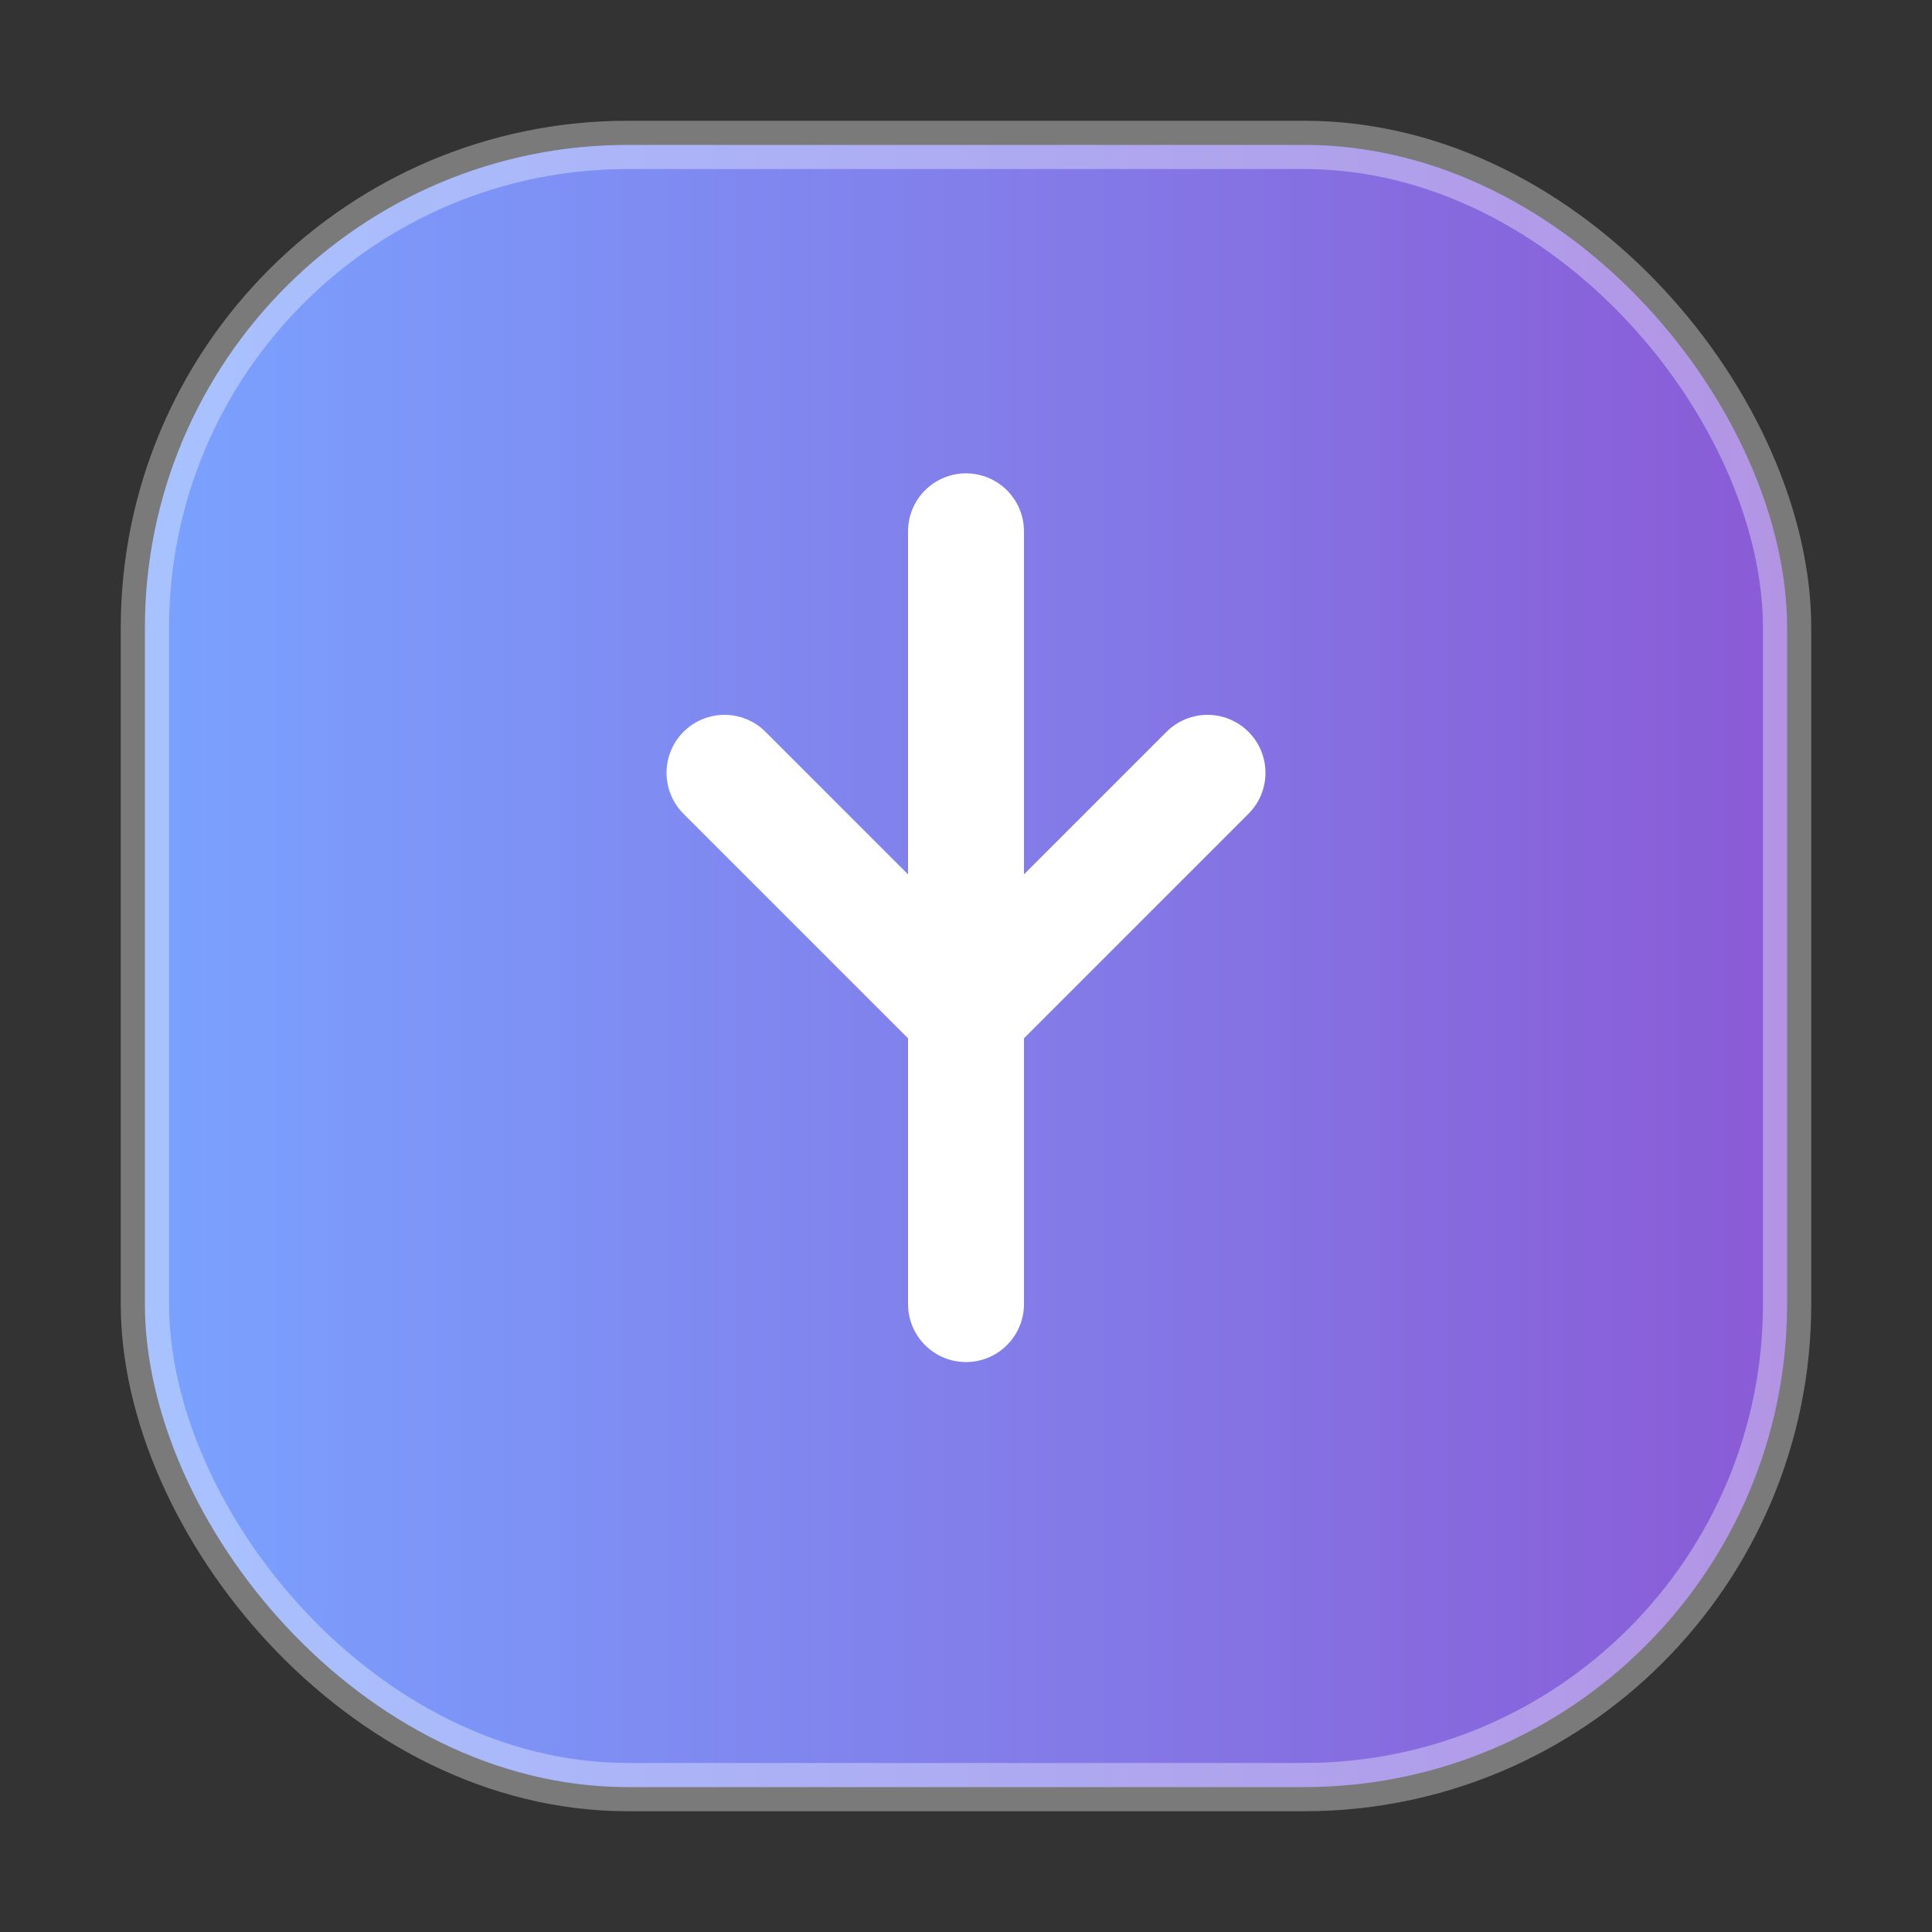
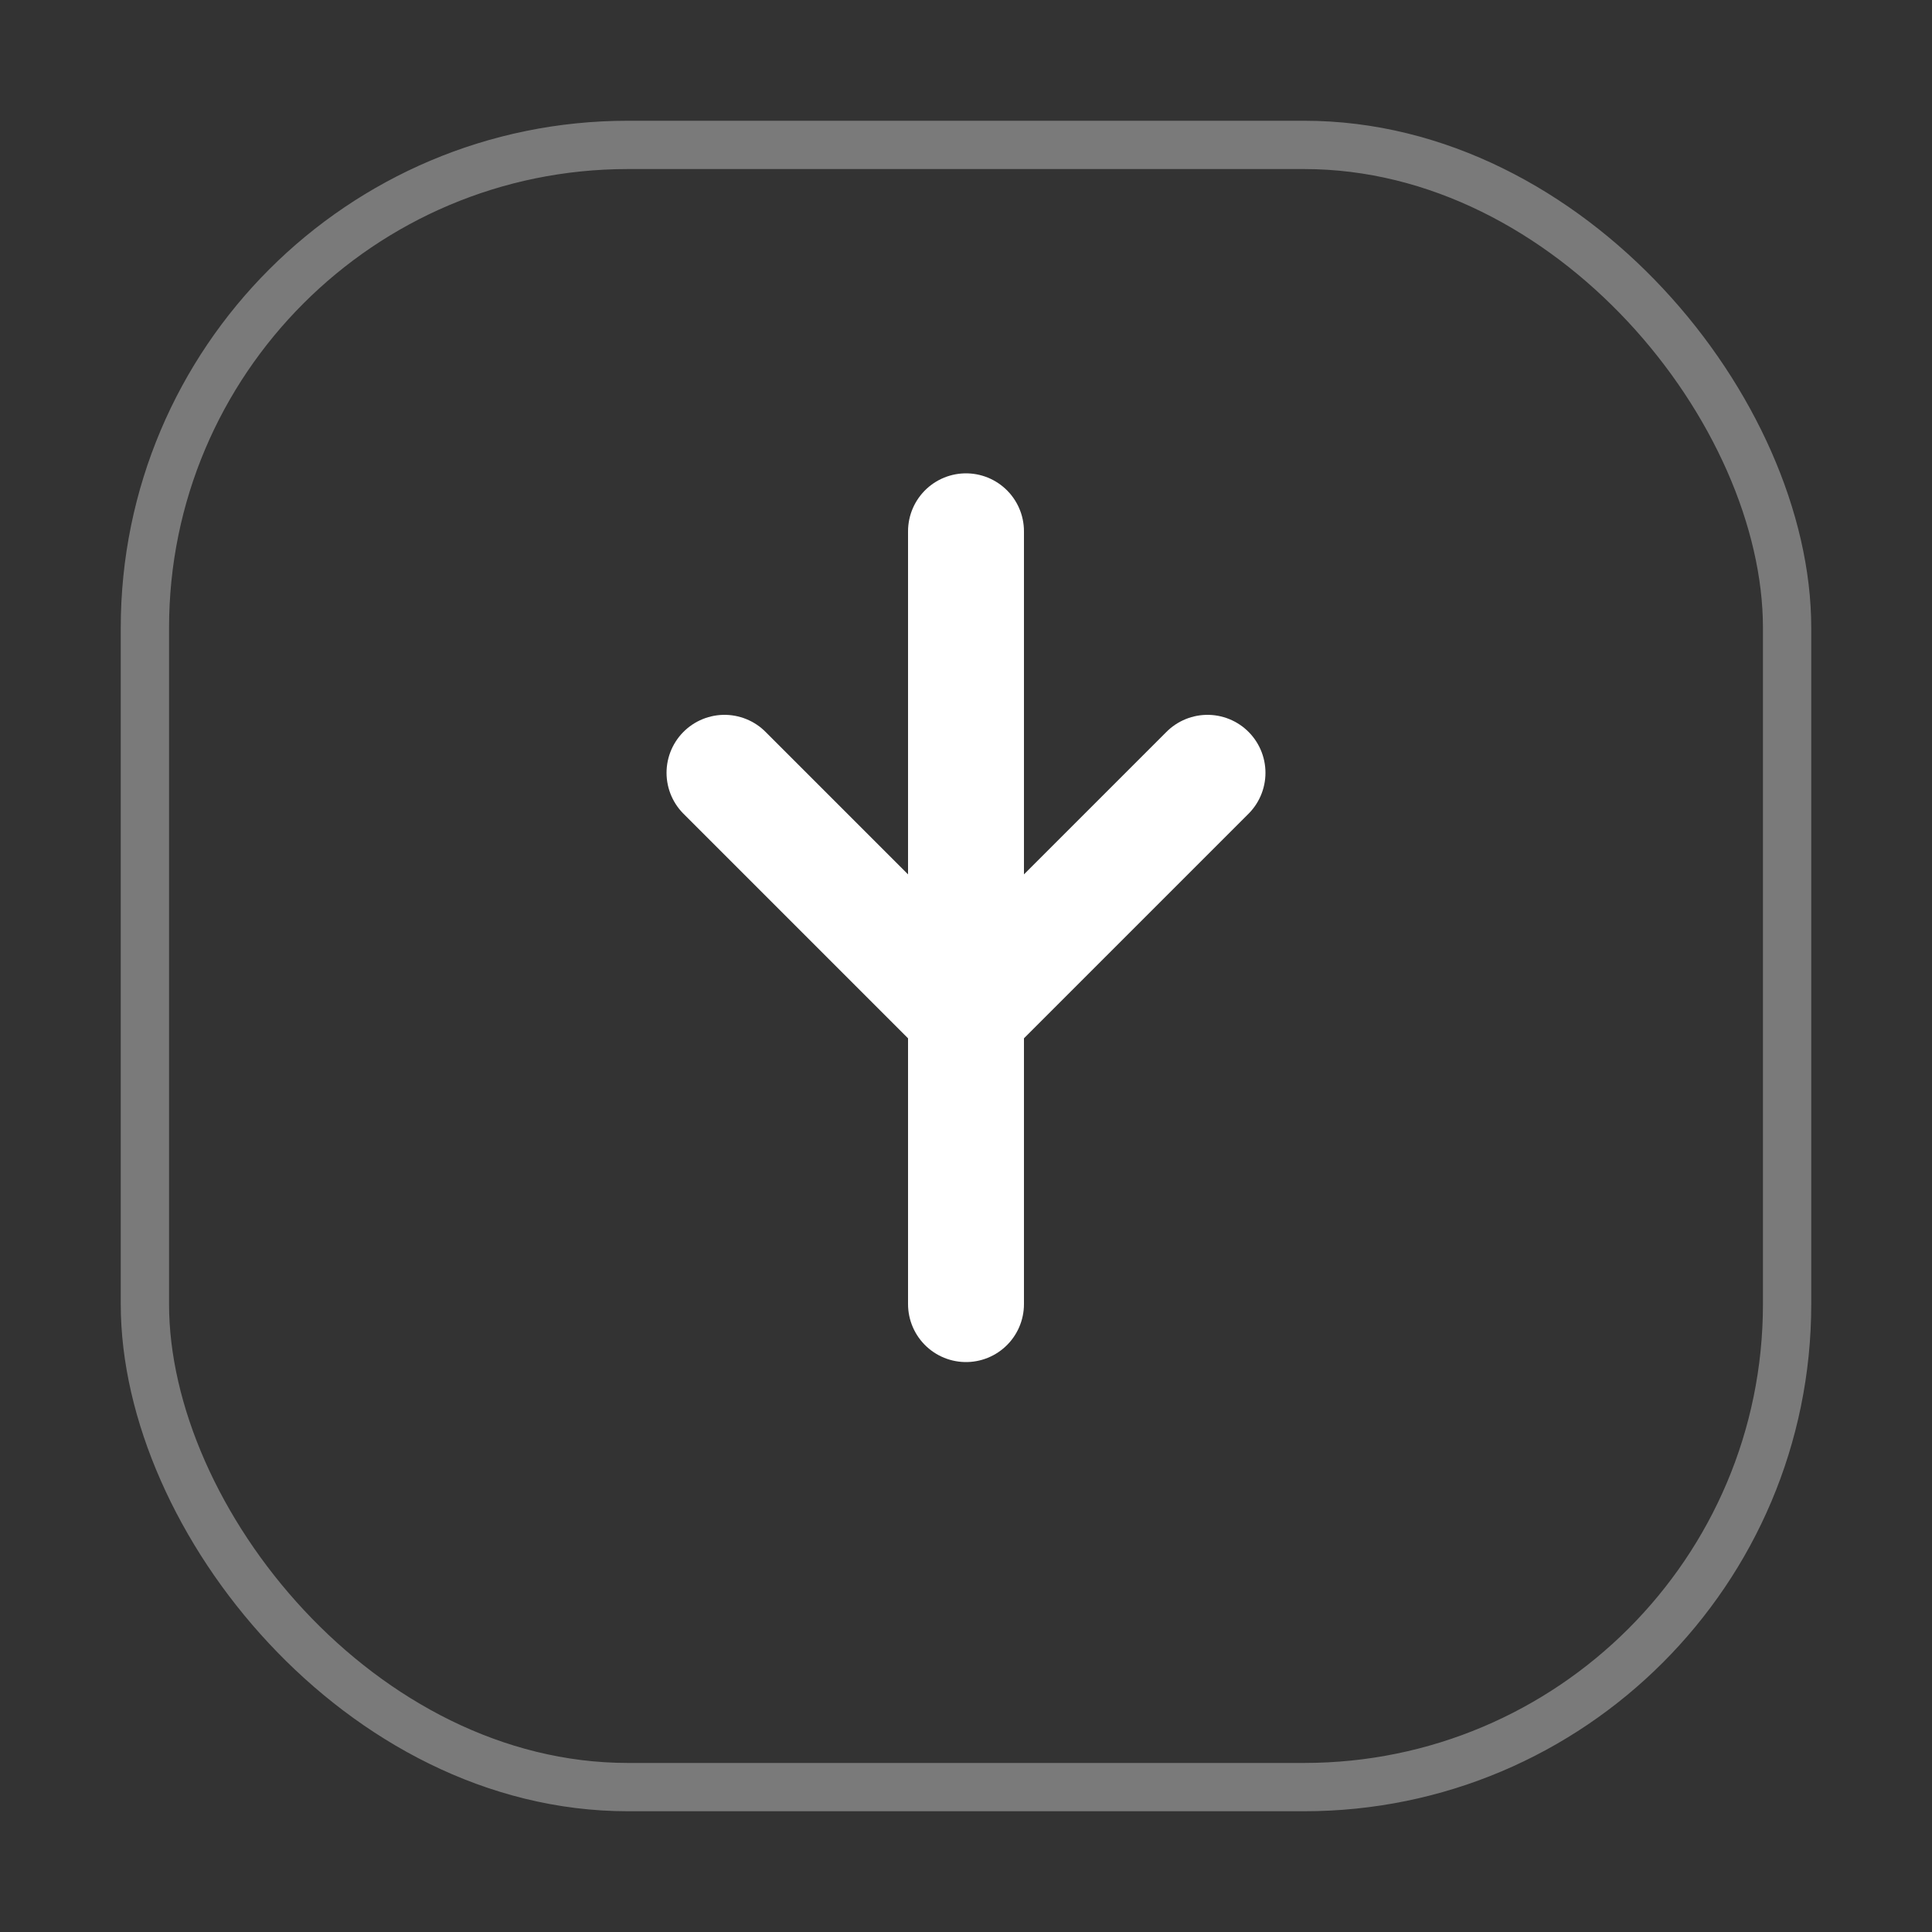
<svg xmlns="http://www.w3.org/2000/svg" width="40" height="40" viewBox="0 0 40 40" role="img" aria-label="CareFreeDownload mark">
  <rect x="0" y="0" width="40" height="40" fill="#333333" stroke="none" />
  <defs>
    <linearGradient id="g" x1="0%" y1="0%" x2="100%" y2="0%">
      <stop offset="0%" stop-color="#7aa2ff" />
      <stop offset="100%" stop-color="#8a5bd6" />
    </linearGradient>
  </defs>
-   <rect rx="10" ry="10" x="3" y="3" width="34" height="34" fill="url(#g)" />
  <rect rx="10" ry="10" x="3" y="3" width="34" height="34" fill="none" stroke="#ffffff" stroke-opacity="0.35" stroke-width="1" />
  <path d="M20 11 v10 m0 0 l-5 -5 m5 5 l5 -5 m-5 5 v6" stroke="#ffffff" stroke-width="2.4" fill="none" stroke-linecap="round" stroke-linejoin="round" />
</svg>